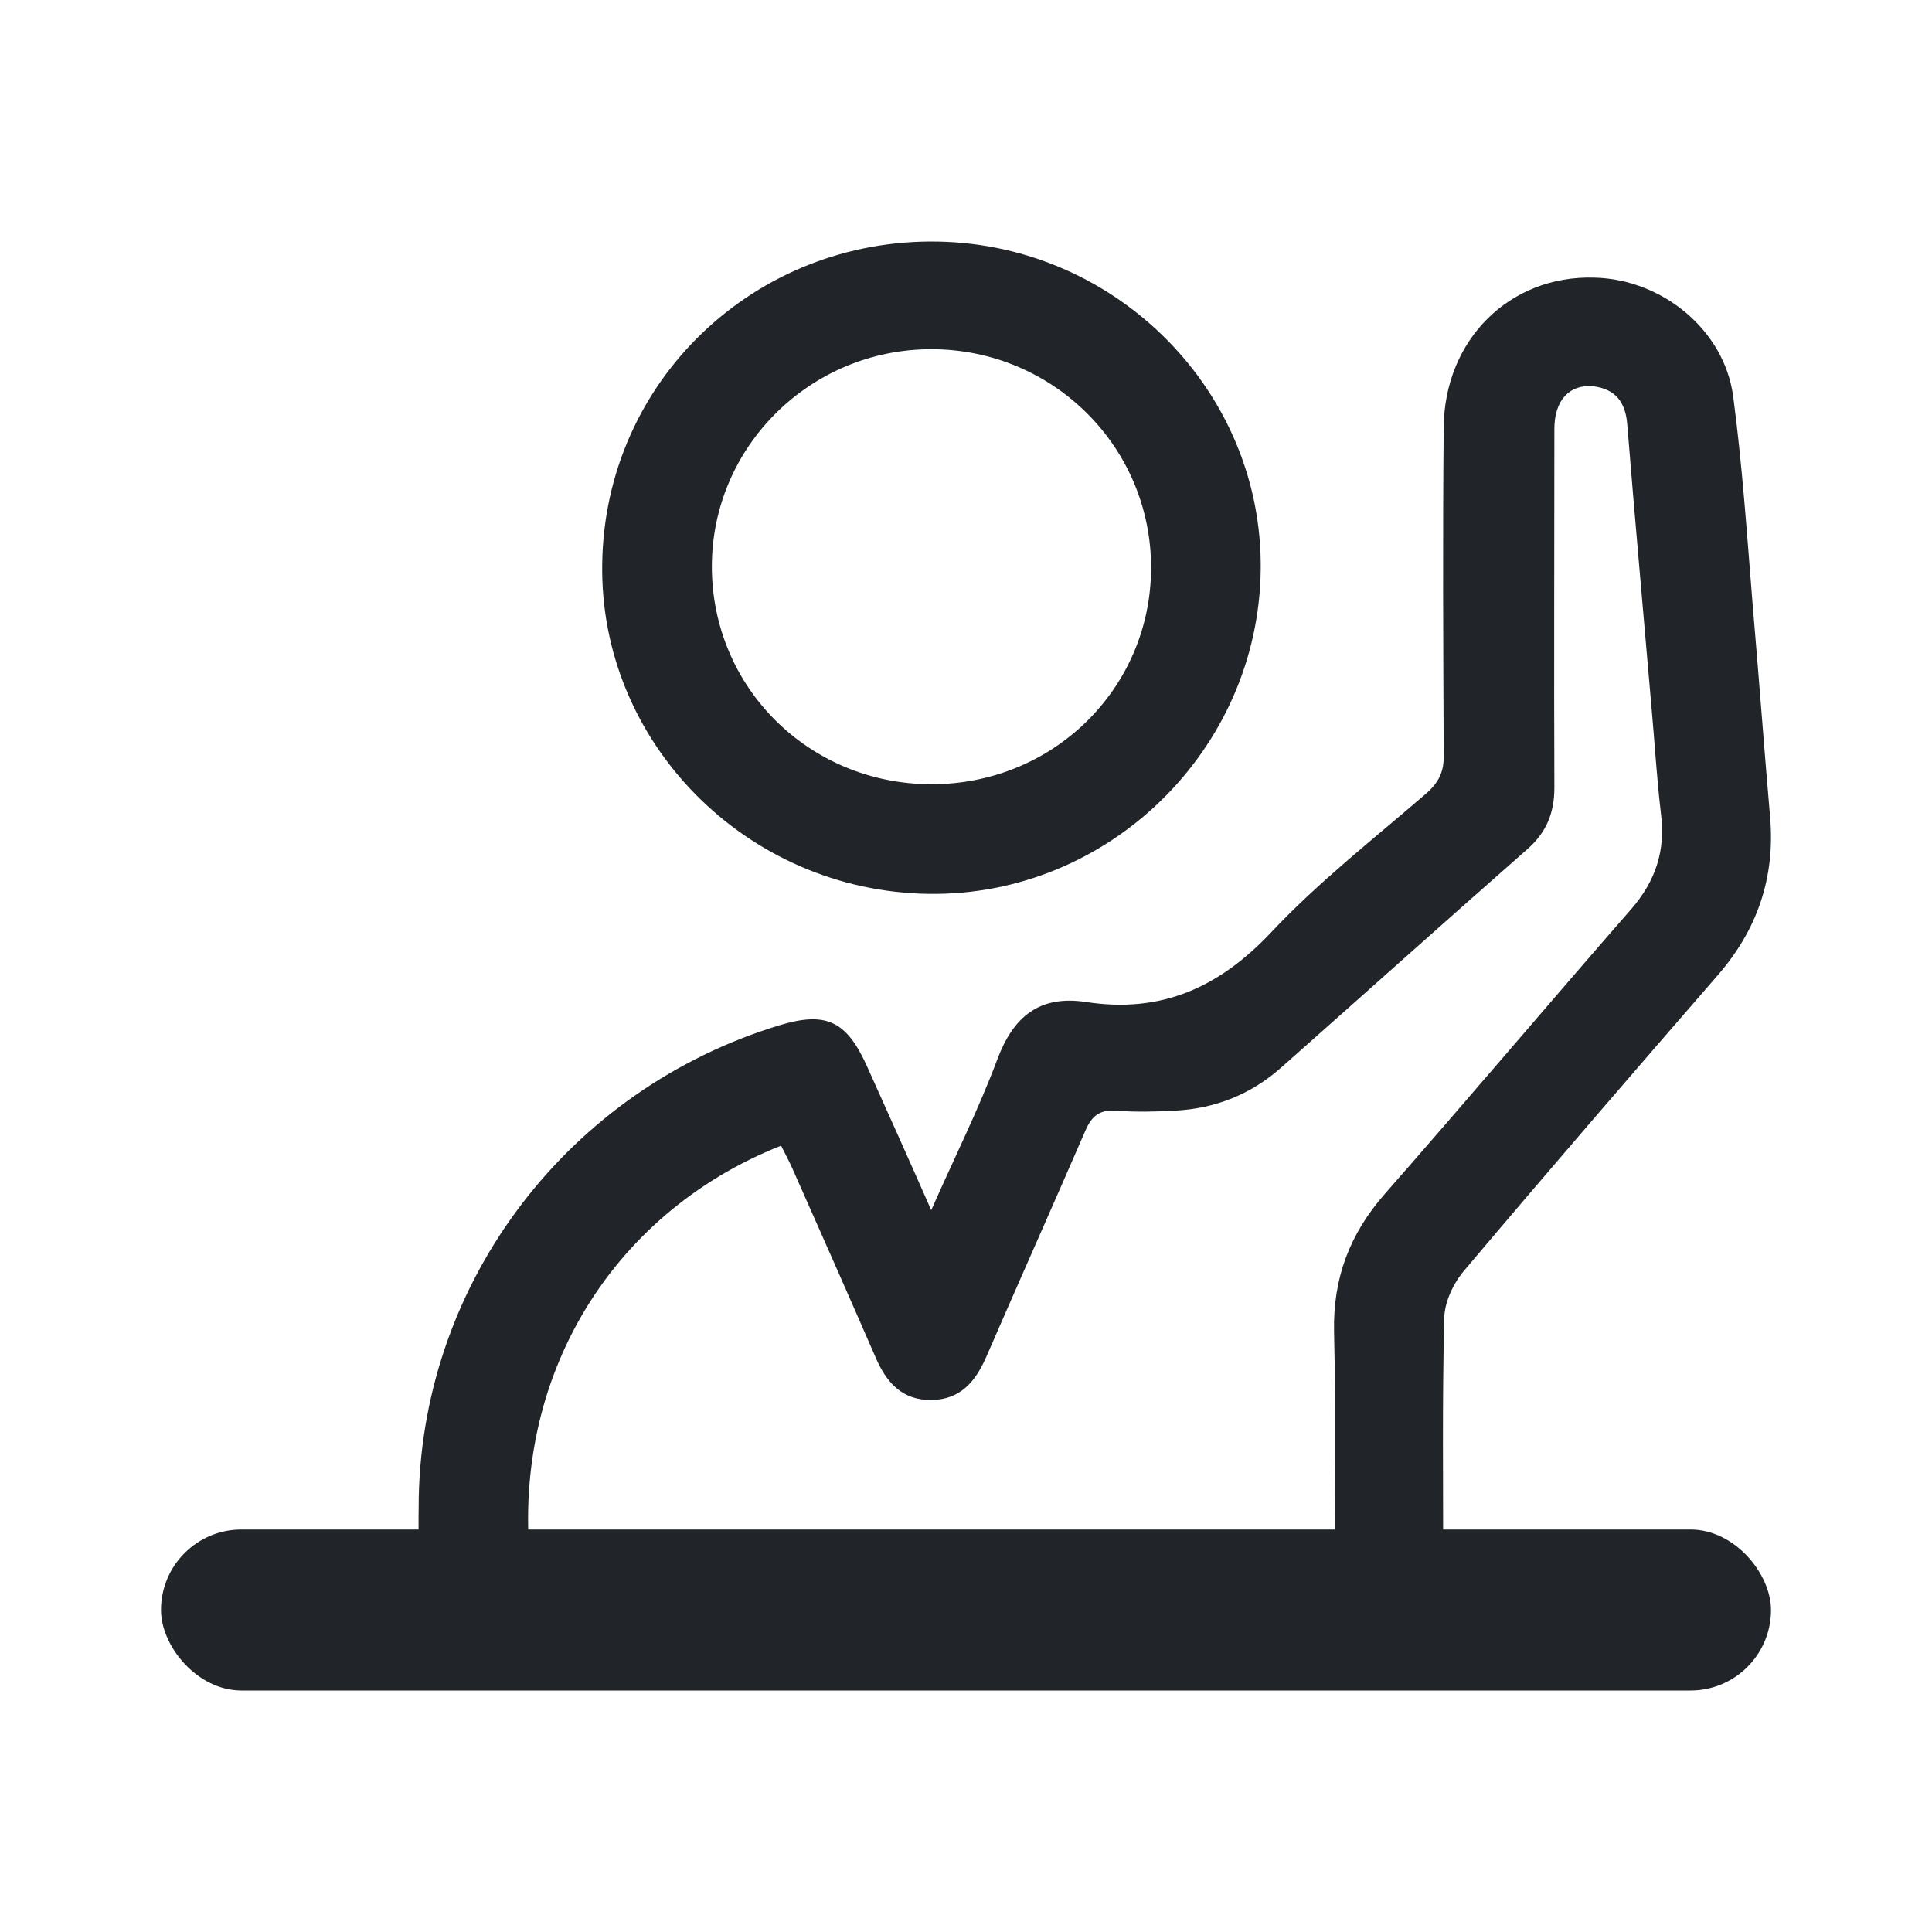
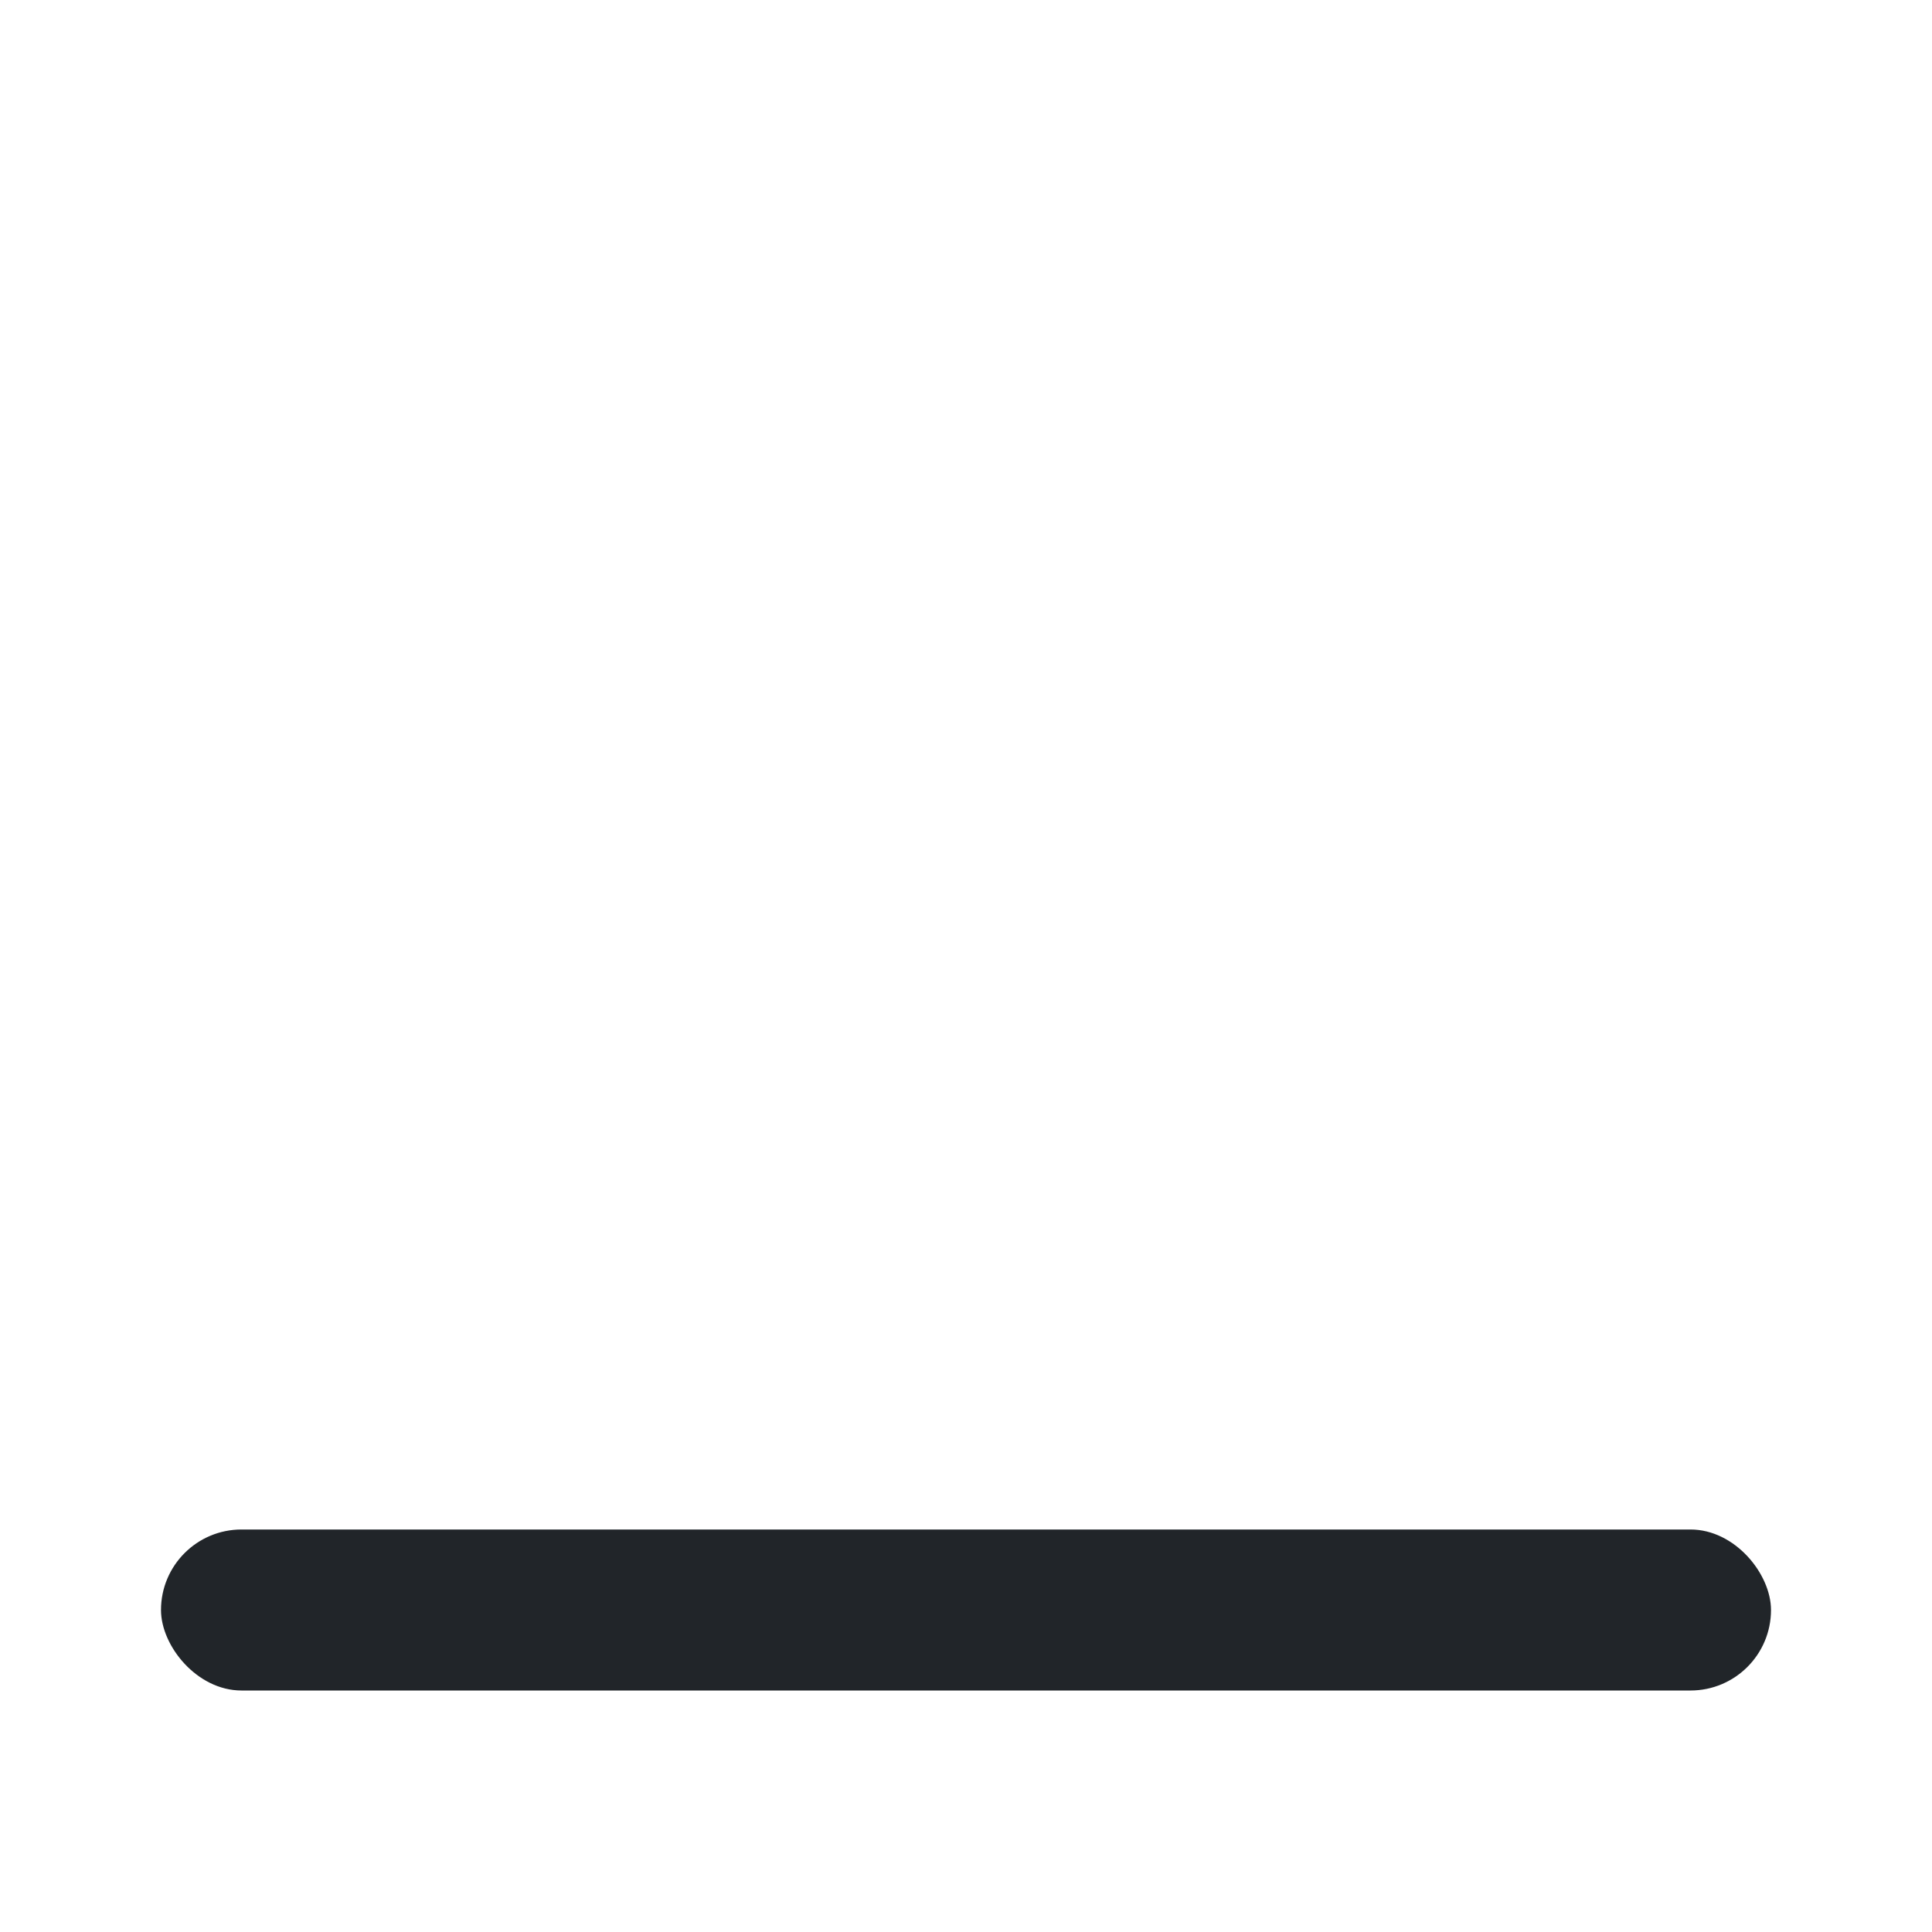
<svg xmlns="http://www.w3.org/2000/svg" width="24" height="24" viewBox="0 0 24 24" fill="none">
-   <path d="M12.389 13.16C12.16 13.772 11.867 14.358 11.568 15.033C11.282 14.383 11.021 13.803 10.76 13.223C10.511 12.681 10.257 12.561 9.677 12.738C7.074 13.532 5.259 15.897 5.202 18.596C5.196 18.936 5.202 19.277 5.202 19.655H6.616C6.27 17.212 7.554 15.082 9.703 14.232C9.754 14.333 9.805 14.428 9.849 14.528C10.193 15.304 10.537 16.08 10.874 16.855C11.008 17.171 11.205 17.398 11.575 17.391C11.931 17.385 12.116 17.164 12.249 16.862C12.657 15.922 13.077 14.982 13.484 14.043C13.561 13.866 13.656 13.784 13.86 13.797C14.102 13.816 14.35 13.81 14.592 13.797C15.095 13.772 15.54 13.595 15.916 13.261C16.935 12.359 17.947 11.451 18.965 10.556C19.207 10.348 19.309 10.102 19.309 9.786C19.303 8.304 19.309 6.816 19.309 5.328C19.309 4.975 19.494 4.773 19.787 4.798C20.06 4.83 20.188 4.987 20.213 5.258C20.309 6.45 20.417 7.636 20.519 8.828C20.557 9.25 20.582 9.679 20.633 10.108C20.691 10.562 20.57 10.94 20.264 11.293C19.239 12.466 18.233 13.658 17.208 14.825C16.769 15.323 16.559 15.872 16.572 16.54C16.597 17.568 16.578 18.59 16.578 19.649H17.951C17.939 19.574 17.928 19.527 17.928 19.479C17.928 18.445 17.915 17.404 17.941 16.37C17.947 16.168 18.055 15.941 18.189 15.783C19.226 14.554 20.277 13.337 21.334 12.12C21.83 11.552 22.053 10.902 21.989 10.152C21.913 9.275 21.849 8.399 21.773 7.522C21.703 6.658 21.645 5.788 21.531 4.931C21.423 4.098 20.646 3.468 19.806 3.449C18.755 3.417 17.941 4.218 17.934 5.315C17.921 6.671 17.928 8.021 17.934 9.37C17.941 9.578 17.877 9.717 17.718 9.856C17.062 10.423 16.375 10.959 15.789 11.584C15.146 12.265 14.426 12.592 13.491 12.447C12.911 12.359 12.587 12.63 12.389 13.16Z" fill="#212529" />
-   <path d="M7.481 6.999C7.513 4.741 9.372 2.957 11.657 3.001C13.885 3.045 15.687 4.874 15.661 7.075C15.636 9.313 13.771 11.136 11.536 11.104C9.27 11.073 7.443 9.219 7.481 6.999ZM11.562 9.742C13.077 9.748 14.293 8.556 14.299 7.062C14.305 5.555 13.083 4.338 11.568 4.338C10.066 4.338 8.843 5.548 8.843 7.037C8.843 8.538 10.047 9.736 11.562 9.742Z" fill="#212529" />
  <rect x="2" y="19" width="20" height="2" rx="1" fill="#212529" />
</svg>